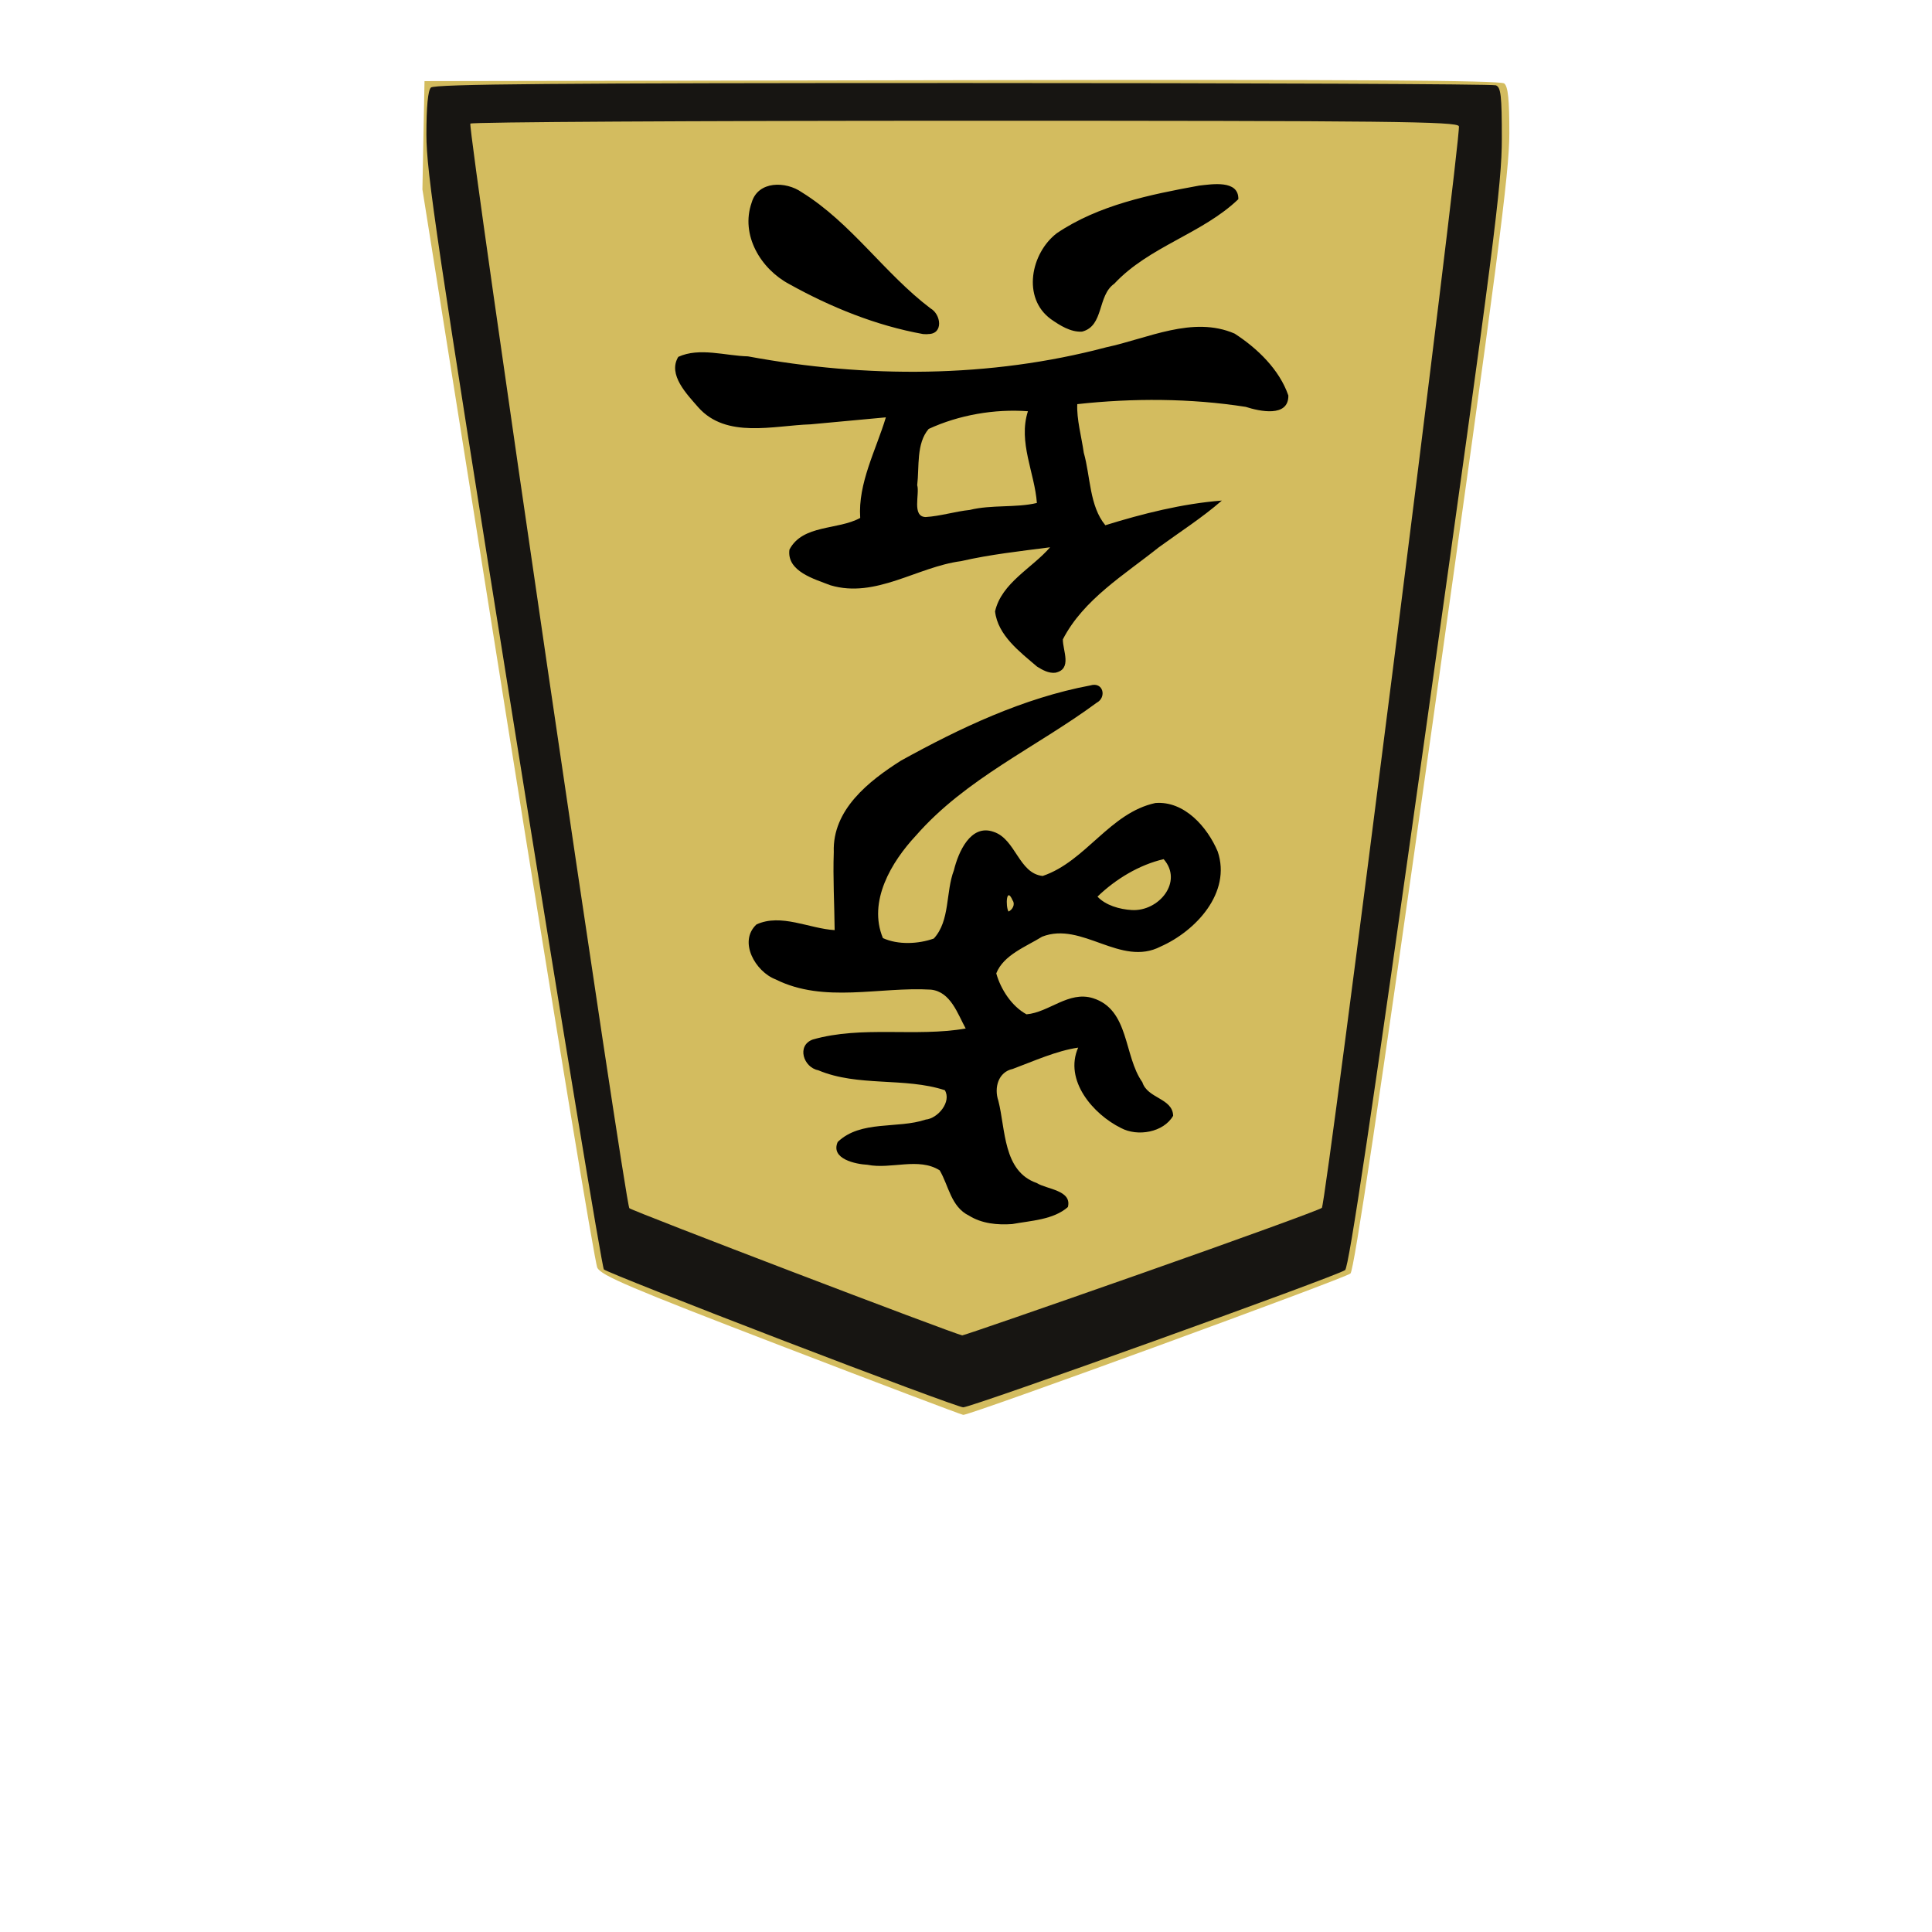
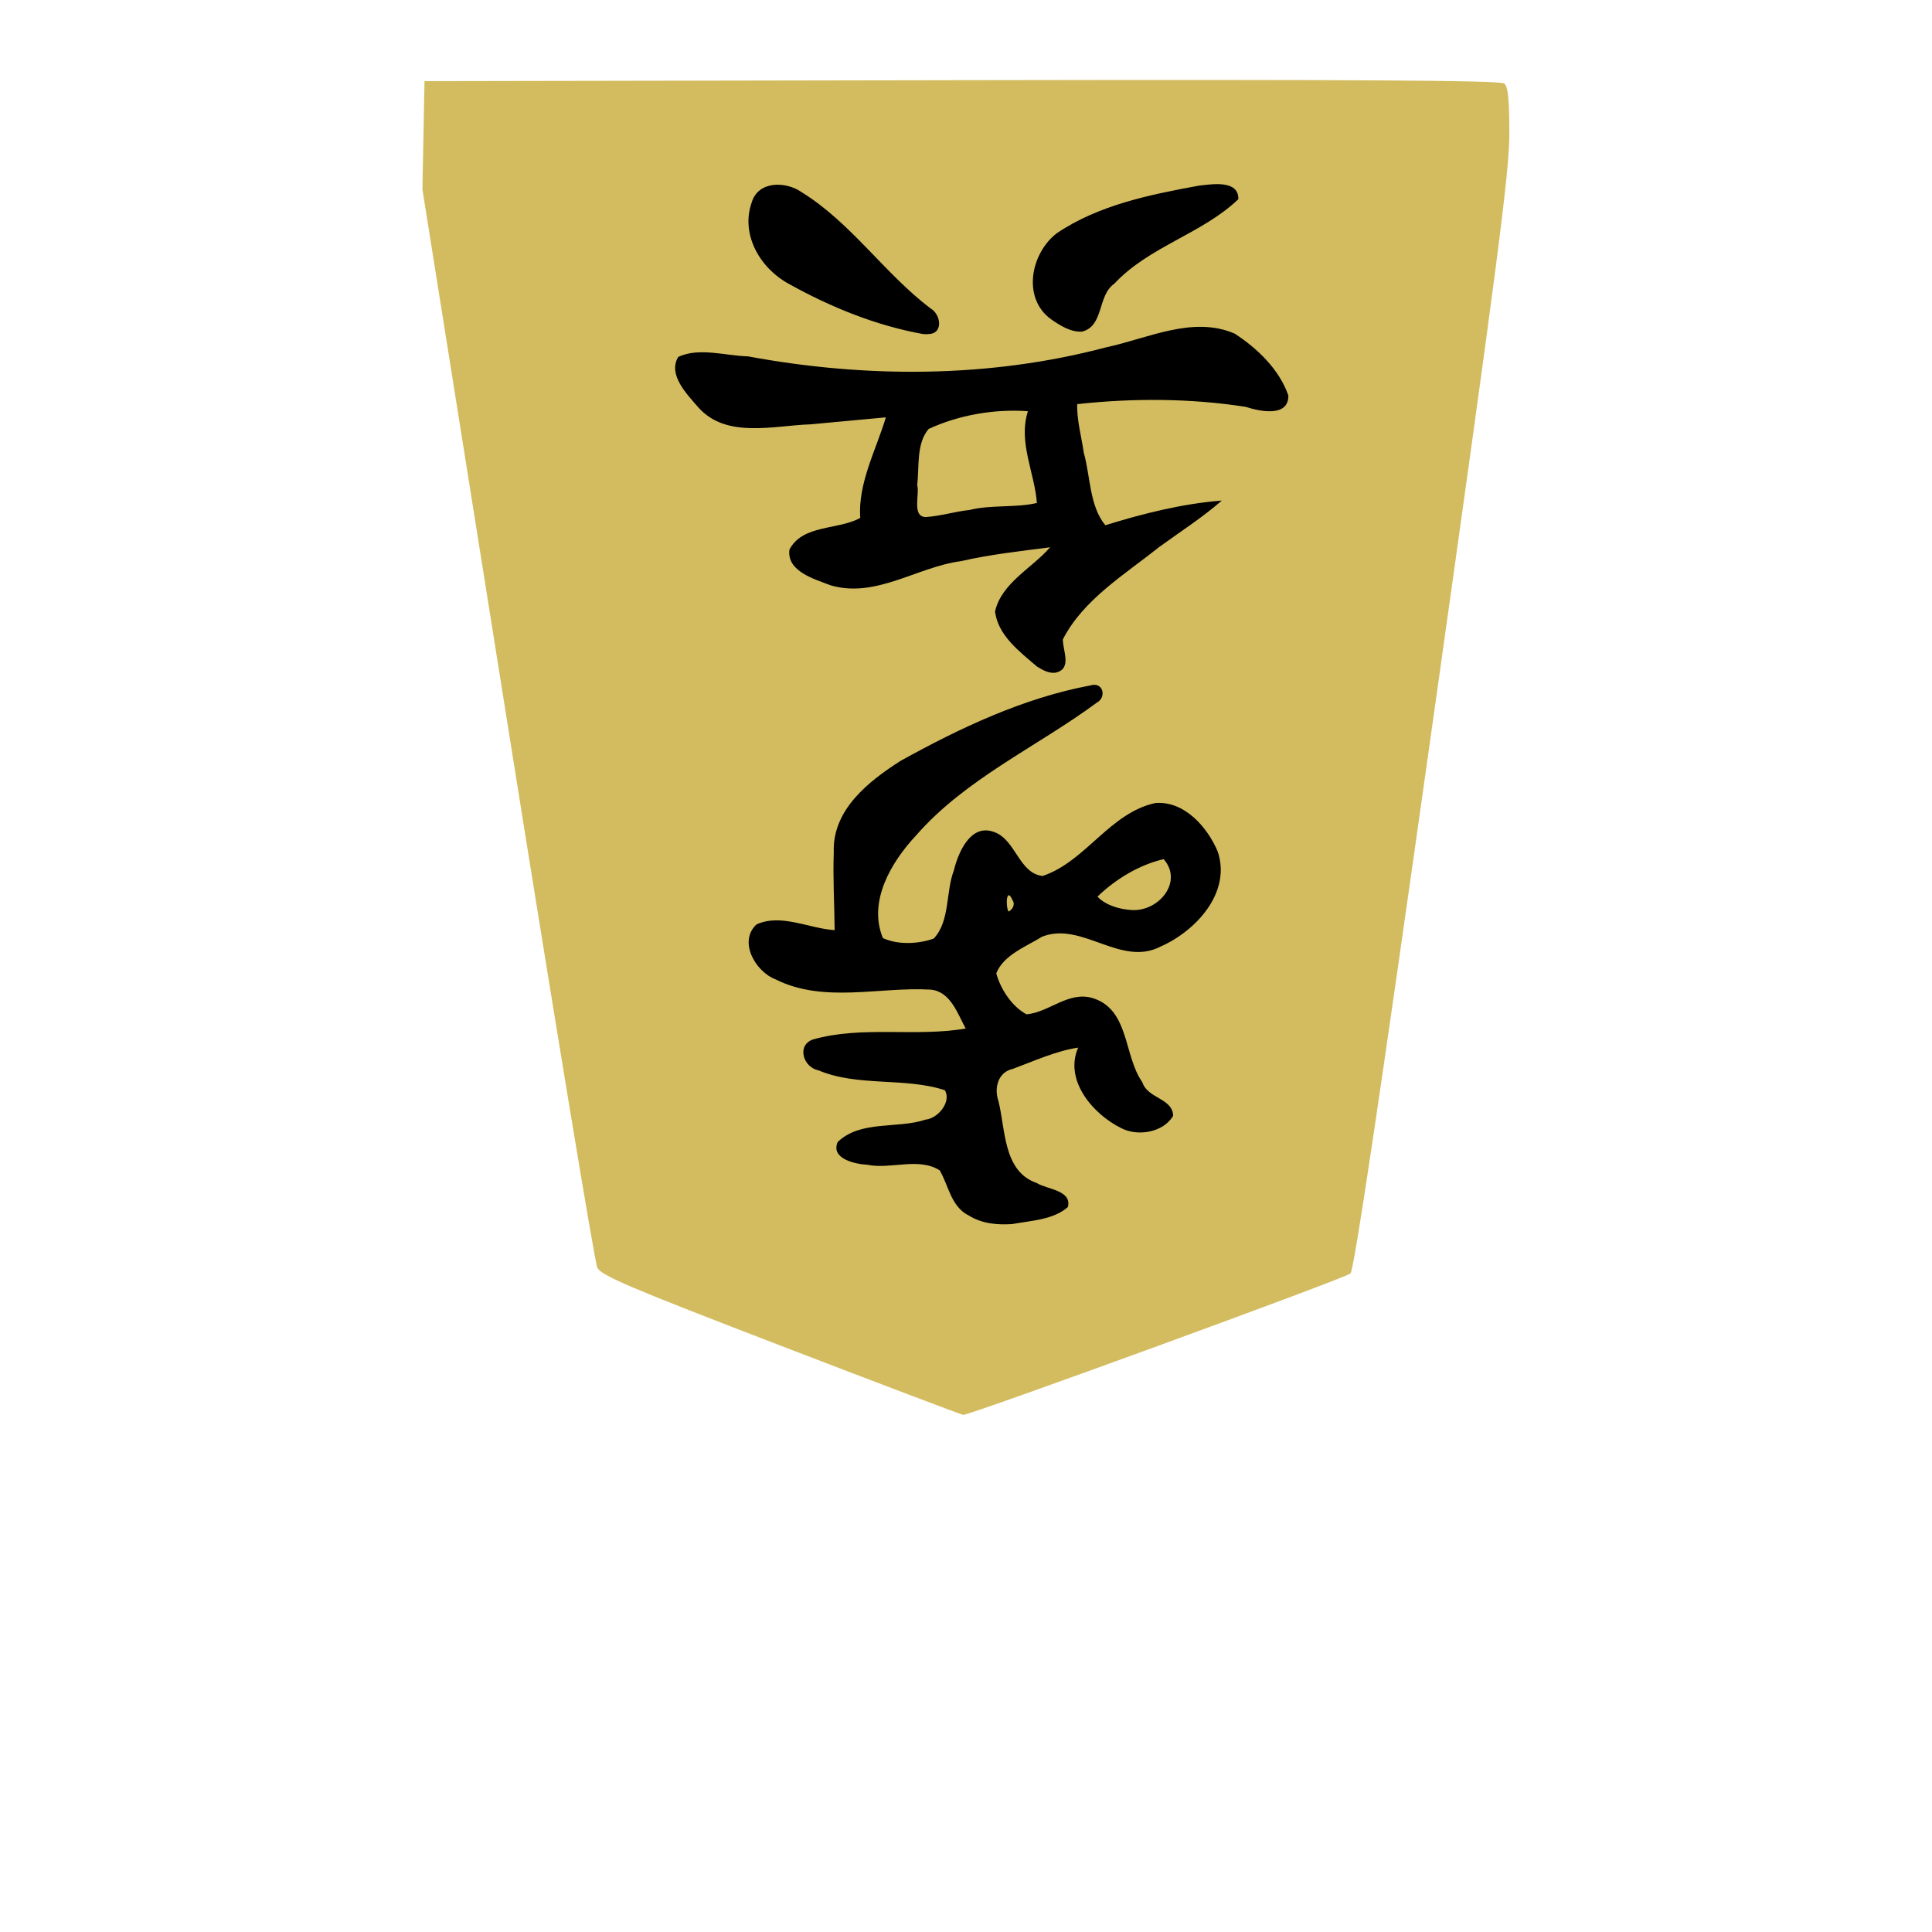
<svg xmlns="http://www.w3.org/2000/svg" xmlns:ns1="http://www.inkscape.org/namespaces/inkscape" xmlns:ns2="http://sodipodi.sourceforge.net/DTD/sodipodi-0.dtd" id="svg2" version="1.1" ns1:version="0.48.4 r9943 custom" width="512" height="512" ns2:docname="BlackPawn.svg">
  <defs id="defs6" />
  <ns2:namedview pagecolor="#ffffff" bordercolor="#666666" borderopacity="1" objecttolerance="10" gridtolerance="10" guidetolerance="10" ns1:pageopacity="0" ns1:pageshadow="2" ns1:window-width="640" ns1:window-height="480" id="namedview4" showgrid="false" ns1:zoom="0.4609375" ns1:cx="256" ns1:cy="256" ns1:window-x="68" ns1:window-y="22" ns1:window-maximized="0" ns1:current-layer="g2987" />
  <g id="g2987">
    <g id="g3129">
      <path ns1:connector-curvature="0" id="path2991" d="M 207.016,356.669 C 167.019,341.299 159.338,338.034 158.295,335.961 157.615,334.607 146.907,269.755 134.501,191.844 L 111.944,50.189 112.222,35.844 112.5,21.5 254.893,21.247 c 104.406,-0.186 142.755,0.047 143.75,0.872 1.007,0.835 1.354,4.255 1.348,13.253 -0.007,10.35 -2.991,33.281 -20.358,156.45 -14.05,99.646 -20.781,144.737 -21.742,145.663 -1.263,1.216 -100.823,37.571 -102.624,37.473 -0.422,-0.023 -22.136,-8.253 -48.252,-18.289 z" style="fill:#d3bc5f" />
      <g transform="matrix(-0.926,0,0,-0.926,150.815,455.048)" id="g3962">
        <path style="fill:#000000" d="m -126.781,141.094 c -5.349,0.988 -11.789,1.203 -15.969,4.875 -1.241,4.842 6.083,5.07 8.906,6.875 9.69,3.354 8.895,15.347 11,23.562 1.272,3.741 0.007,8.219 -4.125,9.094 -6.073,2.257 -12.478,5.183 -18.719,6.094 4.094,-9.353 -4.266,-19.053 -12.25,-23 -4.781,-2.557 -12.203,-1.258 -14.938,3.5 0.145,5.063 7.353,4.9 8.812,9.594 5.388,7.57 3.654,20.772 14.156,24.062 6.961,2.142 12.533,-4.074 19,-4.625 4.206,2.273 7.373,7.136 8.656,11.719 -2.083,5.292 -8.524,7.642 -13.125,10.5 -11.419,4.478 -22.462,-8.78 -33.938,-2.812 -10.068,4.456 -20.274,15.439 -16.312,27.188 2.962,7.003 9.541,14.539 17.844,13.875 13.062,-2.803 19.908,-16.712 32.25,-20.875 6.852,0.713 7.692,10.549 14.031,12.625 6.623,2.383 10.141,-5.916 11.375,-11 2.389,-6.259 1.045,-14.418 5.75,-19.531 4.404,-1.578 10.225,-1.864 14.562,0.125 4.358,10.471 -2.414,21.811 -9.449,29.338 -14.256,16.32 -34.518,25.318 -51.707,38.006 -2.937,1.534 -1.933,6.088 1.781,4.969 19.178,-3.602 37.192,-12.12 54.2,-21.517 9.235,-5.857 19.666,-14.055 19.238,-26.171 0.268,-7.447 -0.178,-14.897 -0.25,-22.344 7.249,0.421 15.336,4.863 22.375,1.625 5.279,-4.923 0.275,-13.531 -5.469,-15.719 -13.869,-6.941 -29.746,-2.048 -44.469,-2.938 -5.654,-0.621 -7.616,-6.901 -9.938,-11.125 14.389,-2.491 29.649,0.887 43.781,-3.156 4.694,-1.743 2.628,-7.981 -1.562,-8.781 -11.409,-4.821 -24.762,-1.951 -36.25,-5.719 -1.98,-3.283 1.947,-8.072 5.469,-8.406 8.043,-2.721 18.605,-0.082 25.188,-6.406 2.13,-4.876 -5.159,-6.358 -8.531,-6.531 -6.726,-1.363 -14.608,2.226 -20.656,-1.594 -2.595,-4.391 -3.193,-10.419 -8.406,-12.969 -3.646,-2.276 -8.1,-2.702 -12.312,-2.406 z m 1.031,89.438 c 0.883,1.575 0.616,7.351 -1.188,3.188 -0.795,-1.11 0.038,-2.682 1.188,-3.188 z m -35.281,0.438 c 3.476,0.2 7.473,1.338 9.812,3.844 -5.195,5.021 -11.969,9.109 -18.938,10.719 -5.683,-6.466 1.391,-15.023 9.125,-14.562 z m 21.938,67.906 c -5.022,0.985 -2.154,6.386 -2.219,9.562 -5.882,11.432 -17.61,18.467 -27.439,26.331 -6.06,4.411 -12.396,8.459 -18.061,13.388 11.342,-0.879 22.707,-3.764 33.344,-7.062 4.584,5.52 4.24,13.954 6.175,20.766 0.638,4.519 2.073,9.629 1.856,13.89 -15.825,1.752 -32.478,1.693 -48.219,-0.781 -3.845,-1.245 -12.281,-3.128 -12.188,3.25 2.561,7.435 8.854,13.497 15.375,17.719 11.989,5.193 24.89,-1.409 36.746,-3.919 33.337,-8.839 68.735,-8.862 102.529,-2.595 6.489,0.162 13.895,2.641 19.944,-0.142 3.108,-5.109 -2.542,-10.763 -5.688,-14.406 -8.027,-9.106 -21.576,-5.249 -32.156,-4.906 -7.188,0.667 -14.375,1.333 -21.562,2 2.826,-9.379 8.016,-18.834 7.344,-28.781 6.342,-3.52 16.459,-1.825 20.25,-9.062 0.849,-6.256 -7.203,-8.452 -11.75,-10.219 -12.945,-3.836 -24.81,5.277 -37.35,6.909 -8.323,1.915 -16.976,2.858 -25.494,3.966 5.17,-5.988 13.888,-10.169 15.75,-18.344 -0.767,-6.86 -7.121,-11.612 -12.031,-15.812 -1.534,-0.956 -3.277,-1.937 -5.156,-1.75 z m 37.062,44.562 c 4.018,0.133 1.643,6.615 2.406,9.125 -0.632,5.293 0.312,11.929 -3.281,16.094 -8.672,4.01 -18.918,5.771 -28.406,5.062 2.854,-8.83 -1.942,-17.64 -2.562,-26.25 5.939,-1.427 13.018,-0.45 19.2,-1.992 4.253,-0.444 8.378,-1.771 12.644,-2.039 z m -0.75,52.375 c -4.422,0.014 -3.662,5.644 -0.656,7.344 13.159,9.95 22.677,24.472 36.875,33.25 4.519,3.171 12.482,3.32 14.312,-2.969 3.264,-9.306 -2.603,-19.006 -10.781,-23.344 -11.878,-6.608 -24.854,-11.868 -38.25,-14.281 -0.493,0.008 -1.013,-0.105 -1.5,0 z m -44,0.688 c -6.365,1.603 -4.336,10.298 -9.25,13.719 -9.932,10.659 -25.197,14.303 -35.5,24.188 -0.127,5.601 7.563,4.284 11.212,3.888 14.03,-2.565 28.794,-5.548 40.756,-13.638 7.393,-5.672 10.027,-18.513 1.656,-24.594 -2.551,-1.78 -5.619,-3.741 -8.875,-3.562 z" id="path3960" ns1:connector-curvature="0" />
      </g>
-       <path ns2:nodetypes="sssssssssscssssssscs" ns1:connector-curvature="0" id="path2989" d="M 207.216,355.122 C 181.76,345.338 160.53,336.92 160.038,336.416 159.546,335.912 148.762,270.593 136.072,191.261 115.837,64.759 113,45.631 113,35.711 113,28.247 113.408,23.992 114.2,23.2 115.122,22.278 147.782,22 255.118,22 c 76.845,0 140.43,0.273 141.3,0.607 C 397.753,23.119 398,25.327 398,36.724 c 0,12.159 -2.007,27.777 -20.064,156.143 -14.36,102.082 -20.463,142.942 -21.467,143.719 -1.974,1.529 -99.088,36.423 -101.219,36.37 -0.962,-0.024 -22.577,-8.049 -48.033,-17.834 z m 95.246,-17.634 c 25.829,-9.081 47.358,-16.907 47.843,-17.392 1.131,-1.131 37.059,-284.707 36.316,-286.642 C 386.137,32.193 368.775,32 255.59,32 c -71.76,0 -130.683,0.34 -130.94,0.756 -0.756,1.223 41.039,286.333 42.135,287.429 0.744,0.744 85.436,33.103 88.215,33.705 0.275,0.06 21.633,-7.322 47.462,-16.402 z" style="fill:#171512" />
    </g>
  </g>
</svg>